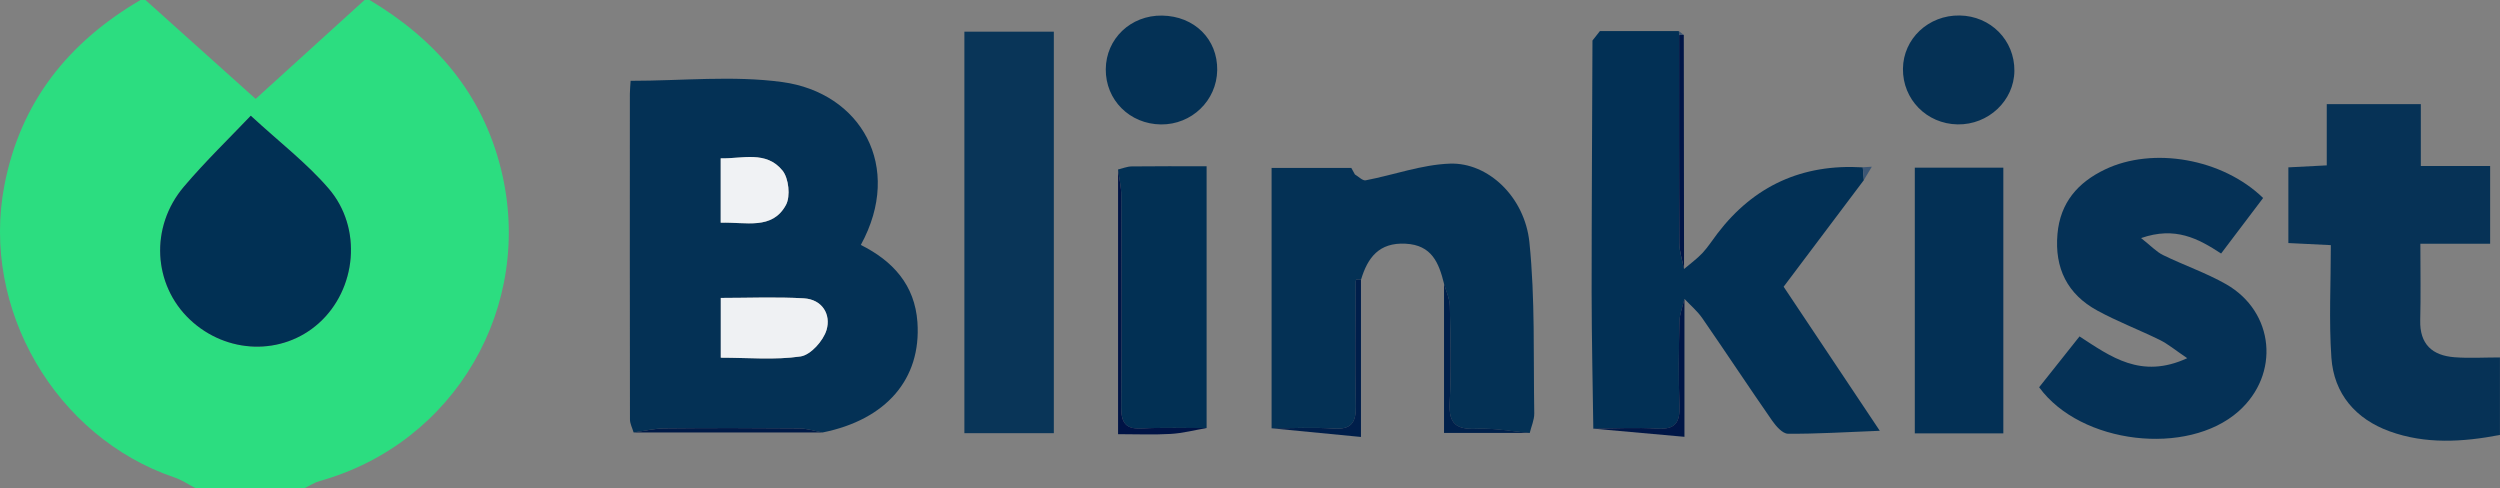
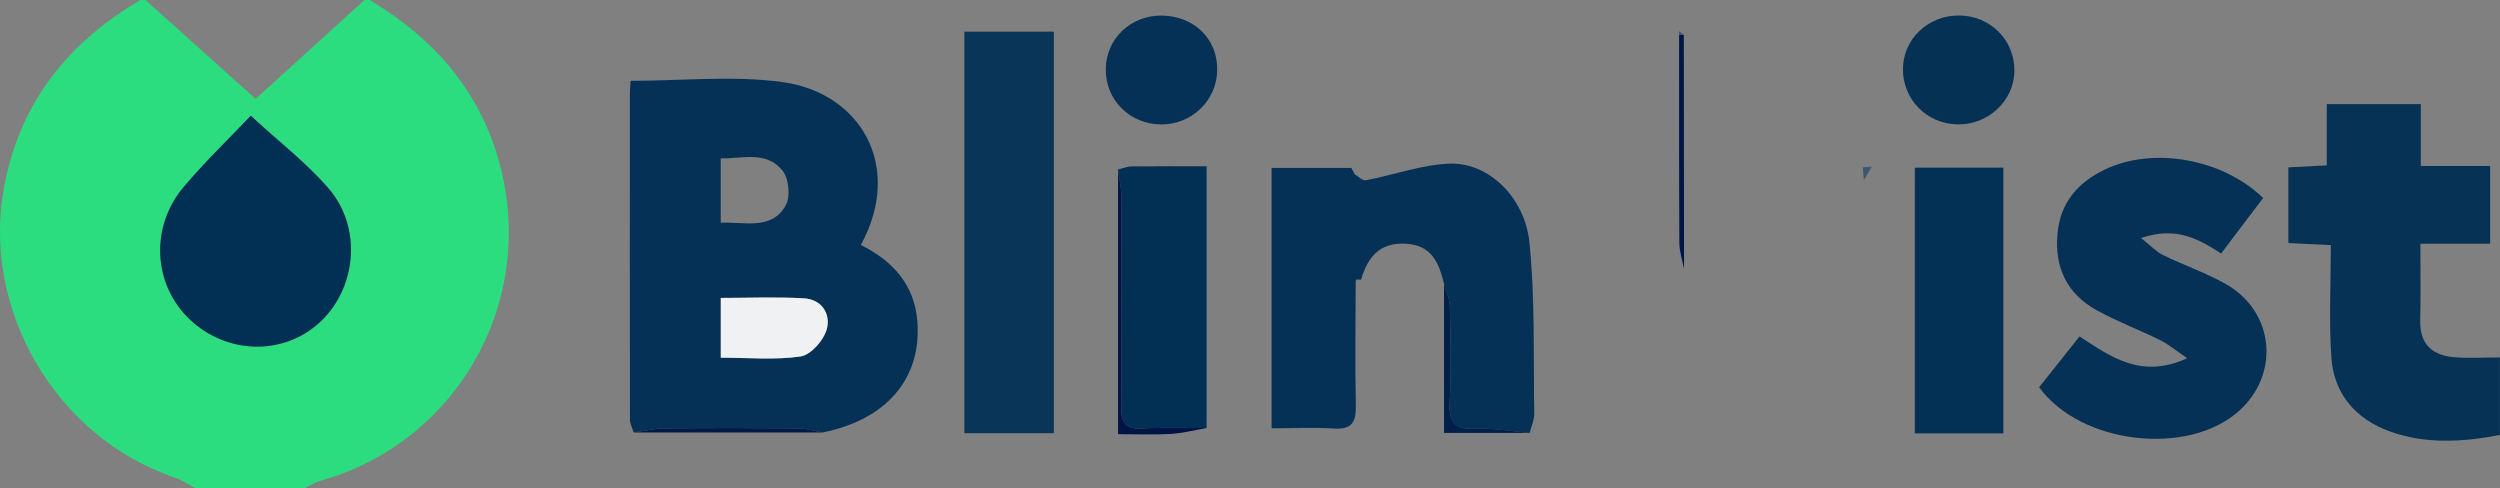
<svg xmlns="http://www.w3.org/2000/svg" id="Layer_1" data-name="Layer 1" width="502.05" height="98" viewBox="0 0 502.05 98">
  <rect x="0" y="0" width="502.05" height="98" fill="#808080" stroke="none" />
  <path d="M74.21,0c13.23,7.89,22.63,18.73,26.41,34,6.79,27.45-9.23,55.01-36.42,62.6-1.04.29-1.99.93-2.99,1.4h-22c-1.39-.72-2.71-1.63-4.18-2.12C11.09,87.77-3.86,61.94.87,37.28,4.1,20.43,13.74,8.5,28.21,0c.33,0,.67,0,1,0,7.73,6.94,15.46,13.87,22.13,19.86C57.81,13.98,65.51,6.99,73.21,0c.33,0,.67,0,1,0ZM50.36,23.24c-4.11,4.33-9.03,9.07-13.43,14.25-6.87,8.09-6.18,19.71,1.2,26.68,7.37,6.95,18.56,7.28,25.87.75,7.61-6.8,8.83-19.15,1.97-27.09-4.42-5.11-9.9-9.32-15.61-14.59Z" fill="#2cdd80" stroke-width="0" />
  <path d="M127.24,86.84c-.25-.87-.73-1.74-.73-2.61-.04-21.78-.03-43.57-.02-65.35,0-.8.09-1.6.15-2.65,10.35,0,20.58-1.1,30.48.25,15.73,2.15,24.38,16.95,15.75,32.71,6.41,3.2,10.85,8.02,11.37,15.53.79,11.4-6.28,19.56-19.05,22.13-1.58-.28-3.16-.8-4.75-.82-8.98-.08-17.97-.09-26.95,0-2.09.02-4.17.53-6.25.81ZM144.75,71.83c5.51,0,10.86.5,16.02-.25,2.02-.3,4.56-3.14,5.21-5.32.93-3.12-.88-6.14-4.56-6.35-5.54-.32-11.11-.08-16.68-.08v12ZM144.73,44.72c5.09-.16,10.35,1.52,13.11-3.57.94-1.74.56-5.35-.7-6.9-3.28-4.04-8.08-2.35-12.41-2.45v12.92Z" fill="#043155" stroke-width="0" />
-   <path d="M321.27,6.24c5.29,0,10.59,0,15.88,0,.01.27.03.54.05.82,0,13.93-.03,27.86.05,41.79,0,1.72.61,3.45.94,5.17,1.24-1.06,2.58-2.02,3.69-3.2,1.12-1.2,2.01-2.61,3.01-3.92q10.98-14.4,29.19-13.29l.22,2.56c-5.29,7.03-10.57,14.05-16.11,21.41,6.05,9.07,12.18,18.25,19.31,28.93-6.97.27-12.71.64-18.44.59-1.08,0-2.4-1.51-3.18-2.63-4.74-6.82-9.31-13.75-14.03-20.58-.99-1.43-2.37-2.58-3.57-3.86-.35,1.53-.98,3.06-1.01,4.6-.12,5.61-.21,11.24.01,16.85.13,3.36-.83,4.82-4.43,4.6-4.28-.26-8.59-.02-12.88,0-.12-9.09-.33-18.18-.34-27.27,0-16.89.11-33.78.17-50.67.49-.63.98-1.25,1.48-1.88Z" fill="#023055" stroke-width="0" />
  <path d="M289.98,56.93c-1.03-4.14-2.44-7.72-7.7-7.99-5.33-.28-7.63,2.78-8.96,7.23-.29-.02-.58-.07-.86-.05-.09,0-.21.24-.21.37-.02,8.31-.15,16.63.03,24.94.08,3.37-.82,4.87-4.45,4.63-4.14-.27-8.31-.06-12.47-.05v-52.29c5.51,0,10.76,0,16.01,0,.24.44.48.87.72,1.31.73.42,1.54,1.3,2.17,1.18,5.66-1.08,11.25-3.15,16.92-3.35,7.65-.27,15.03,6.69,15.96,15.82,1.16,11.36.78,22.87.97,34.32.02,1.31-.59,2.63-.91,3.95-3.56-.31-7.13-.99-10.67-.84-4.02.18-5.64-.92-5.41-5.22.35-6.45.17-12.94.03-19.41-.03-1.52-.77-3.03-1.18-4.54Z" fill="#043155" stroke-width="0" />
  <path d="M459.54,33.61c2.47-.13,4.9-.26,7.72-.4v-12.3h18.89v12.43h13.92v15.61h-14.01c0,5.46.1,10.41-.03,15.37-.12,4.8,2.41,7.07,6.86,7.42,2.94.23,5.92.04,9.15.04v15.57c-7.49,1.43-14.95,1.89-22.16-.73-6.79-2.46-11.19-7.51-11.69-14.8-.51-7.41-.11-14.88-.11-22.59-3.36-.17-5.79-.29-8.53-.42v-15.19Z" fill="#063256" stroke-width="0" />
  <path d="M446.04,50.91c-4.63-3.03-9.22-5.48-16.07-3.1,1.95,1.53,3.05,2.74,4.41,3.41,4.17,2.04,8.62,3.56,12.64,5.84,9.77,5.56,10.9,18.13,2.52,25.55-10.25,9.08-31.69,6.61-40.04-4.84,2.61-3.29,5.28-6.65,8.11-10.21,6.24,4.05,12.35,8.65,21.63,4.37-2.43-1.64-3.85-2.84-5.46-3.64-4.17-2.05-8.54-3.71-12.61-5.93-5.99-3.27-8.59-8.49-7.99-15.36.55-6.31,4.09-10.35,9.53-12.96,9.64-4.64,23.63-2.19,31.77,5.72-2.74,3.62-5.52,7.29-8.43,11.14Z" fill="#053156" stroke-width="0" />
  <path d="M211.63,86.99h-17.96V6.36h17.96v80.63Z" fill="#093558" stroke-width="0" />
  <path d="M402.31,87.03h-17.78v-53.36h17.78v53.36Z" fill="#033055" stroke-width="0" />
  <path d="M224.52,34.04c.92-.22,1.83-.61,2.75-.62,4.94-.06,9.88-.03,15.04-.03,0,17.85,0,35.21,0,52.58-4.32.01-8.64-.15-12.95.09-3.37.19-4.22-1.2-4.2-4.36.13-14.11.08-28.23.02-42.34,0-1.77-.43-3.54-.66-5.31Z" fill="#023054" stroke-width="0" />
  <path d="M233.37,3.13c6.49.1,11.17,4.74,11.07,10.97-.1,6.1-5.13,10.95-11.3,10.89-6.28-.07-11.12-4.91-11.08-11.07.04-6.15,5.01-10.88,11.31-10.79Z" fill="#043155" stroke-width="0" />
  <path d="M404.53,14.24c-.06,5.98-5.23,10.85-11.41,10.74-6.21-.11-11.03-5.02-10.97-11.17.06-6.04,5.13-10.8,11.38-10.7,6.24.09,11.06,4.98,11,11.13Z" fill="#053155" stroke-width="0" />
  <path d="M224.52,34.04c.23,1.77.66,3.54.66,5.31.06,14.11.1,28.23-.02,42.34-.03,3.16.83,4.55,4.2,4.36,4.3-.24,8.63-.08,12.95-.09-2.4.41-4.78,1.04-7.19,1.18-3.44.2-6.91.05-10.59.05v-53.16Z" fill="#001345" stroke-width="0" />
  <path d="M289.98,56.93c.41,1.51,1.15,3.02,1.18,4.54.13,6.47.31,12.95-.03,19.41-.23,4.3,1.39,5.4,5.41,5.22,3.54-.16,7.11.52,10.67.84-5.6,0-11.21,0-17.22,0v-30Z" fill="#00204b" stroke-width="0" />
-   <path d="M255.35,86.01c4.16,0,8.33-.22,12.47.05,3.63.24,4.53-1.26,4.45-4.63-.19-8.31-.05-16.63-.03-24.94,0-.13.13-.36.21-.37.28-.03.57.02.86.05v31.58c-6.09-.59-12.03-1.17-17.96-1.74Z" fill="#001e4a" stroke-width="0" />
  <path d="M338.19,54c-.33-1.72-.93-3.44-.94-5.17-.08-13.93-.05-27.86-.05-41.79,0,0,.47-.05.47-.05,0,0,.47.02.47.02.02,15.66.03,31.32.05,46.98Z" fill="#001546" stroke-width="0" />
-   <path d="M319.96,86.07c4.3-.02,8.6-.26,12.88,0,3.6.22,4.56-1.24,4.43-4.6-.22-5.61-.13-11.23-.01-16.85.03-1.54.66-3.07,1.01-4.6,0,8.9,0,17.79,0,27.7-6.33-.57-12.32-1.11-18.31-1.64Z" fill="#001646" stroke-width="0" />
  <path d="M127.24,86.84c2.08-.28,4.17-.79,6.25-.81,8.98-.09,17.97-.08,26.95,0,1.58.01,3.16.53,4.75.82-12.65,0-25.3,0-37.95,0Z" fill="#001a47" stroke-width="0" />
  <path d="M374.3,36.15l-.22-2.56c.61-.04,1.21-.07,1.82-.11-.53.89-1.07,1.78-1.6,2.67Z" fill="#3c5674" stroke-width="0" />
  <path d="M321.27,6.24c-.49.63-.98,1.25-1.48,1.88.49-.63.98-1.25,1.48-1.88Z" fill="#3c5471" stroke-width="0" />
  <path d="M338.15,7.03s-.47-.02-.47-.02c0,0-.47.04-.47.05-.02-.27-.04-.54-.05-.81.33.26.66.53.99.79Z" fill="#3c5471" stroke-width="0" />
  <path d="M272.08,35.02c-.24-.44-.48-.87-.72-1.31.24.44.48.87.72,1.31Z" fill="#3b5573" stroke-width="0" />
  <path d="M50.36,23.24c5.71,5.27,11.19,9.47,15.61,14.59,6.87,7.94,5.64,20.29-1.97,27.09-7.31,6.53-18.5,6.21-25.87-.75-7.38-6.97-8.07-18.59-1.2-26.68,4.4-5.18,9.31-9.91,13.43-14.25Z" fill="#013054" stroke-width="0" />
  <path d="M144.75,71.83v-12c5.56,0,11.13-.24,16.68.08,3.68.21,5.49,3.23,4.56,6.35-.65,2.18-3.19,5.02-5.21,5.32-5.16.76-10.51.25-16.02.25Z" fill="#eff1f3" stroke-width="0" />
-   <path d="M144.73,44.72v-12.92c4.33.1,9.13-1.6,12.41,2.45,1.26,1.55,1.64,5.17.7,6.9-2.76,5.08-8.02,3.41-13.11,3.57Z" fill="#f0f2f4" stroke-width="0" />
</svg>